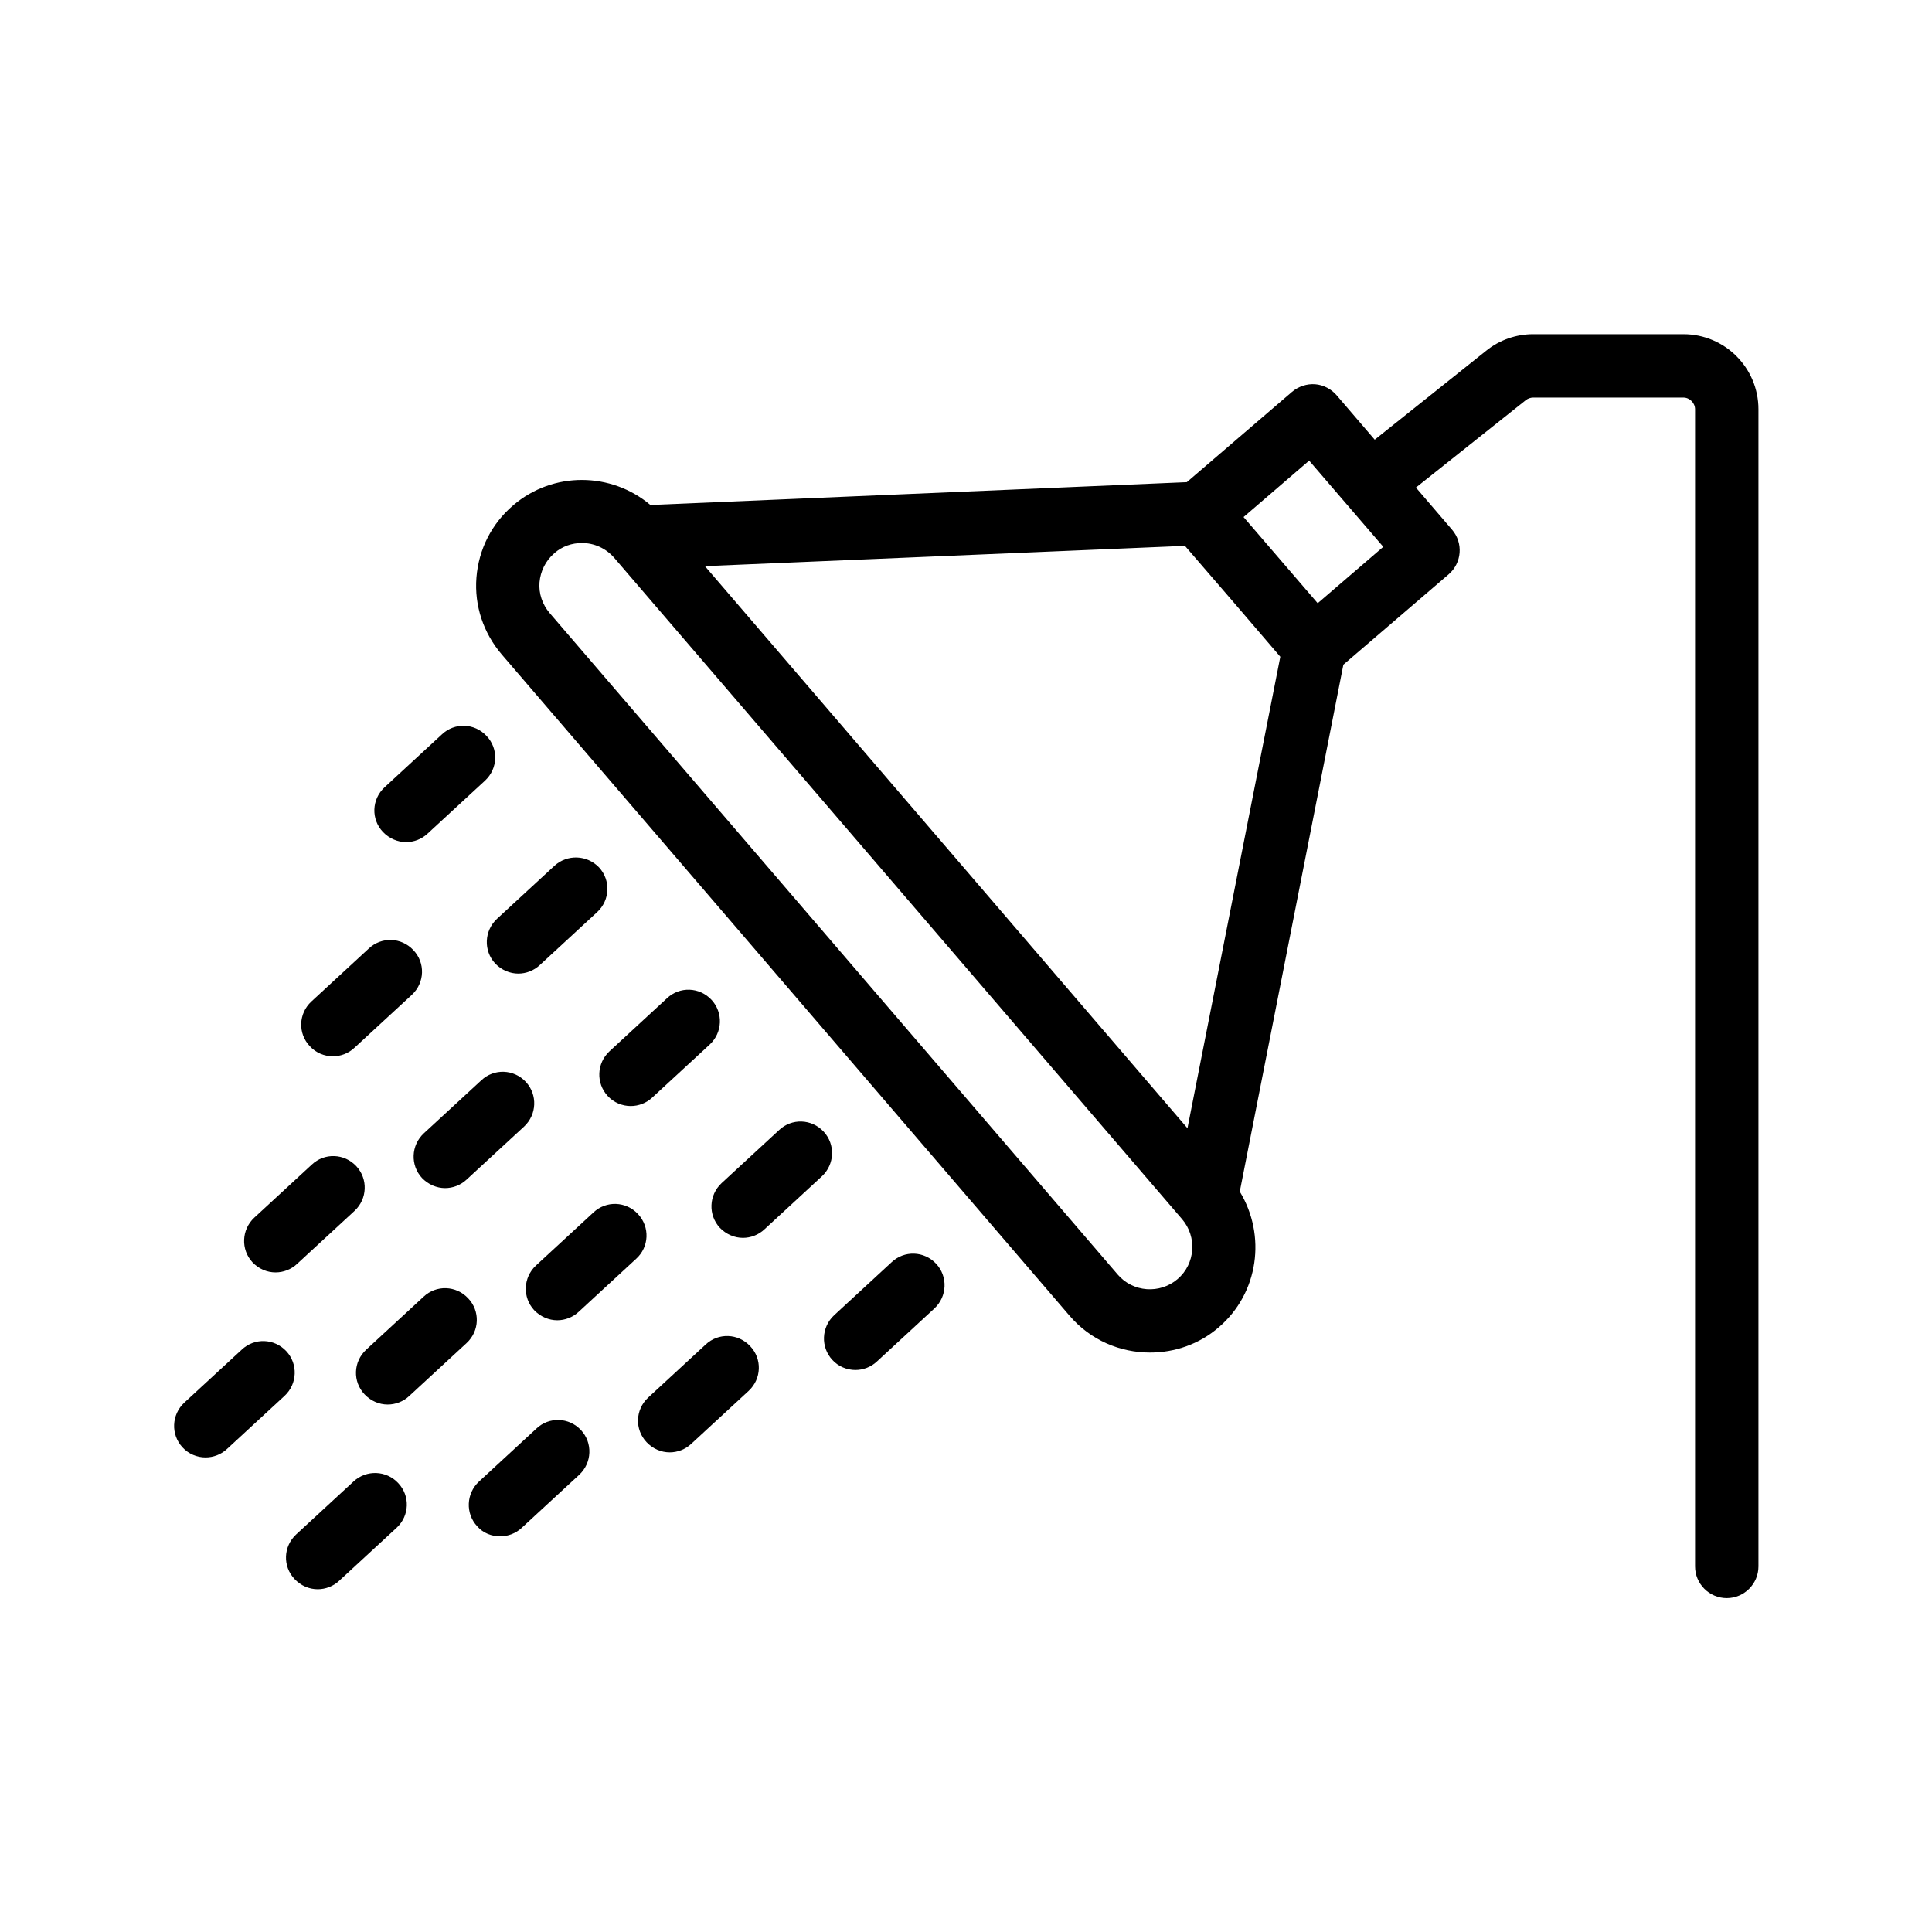
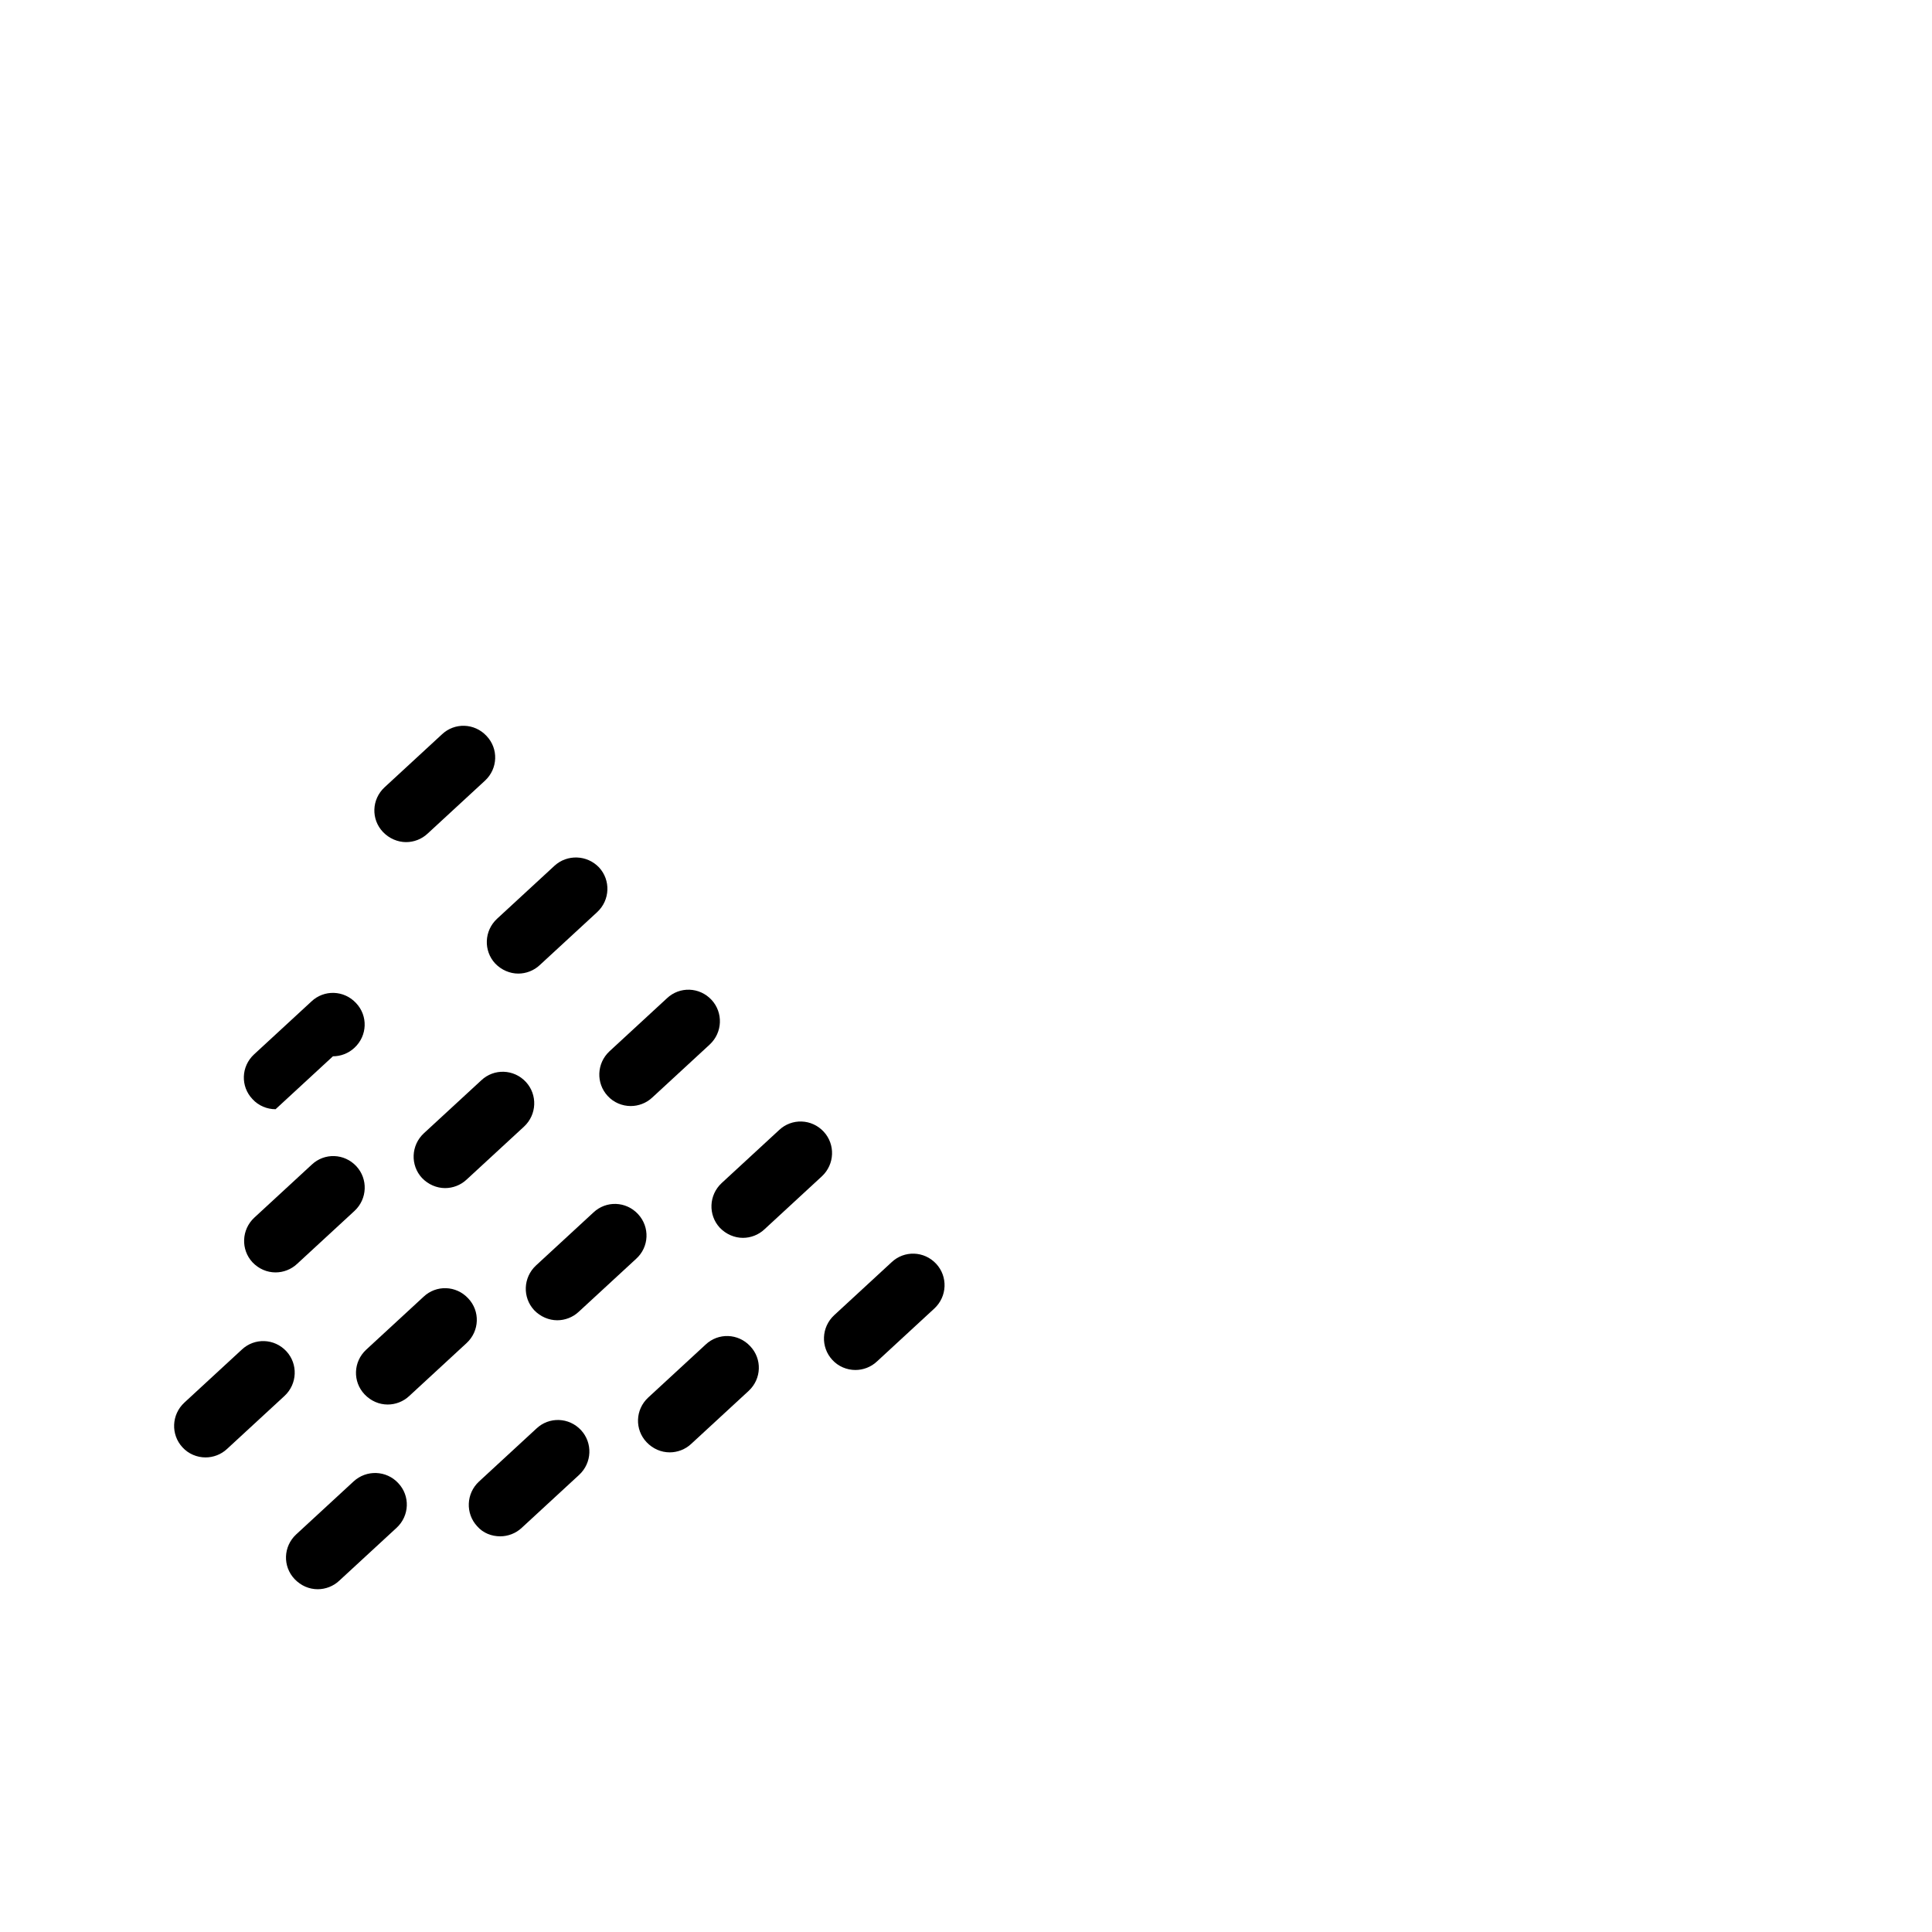
<svg xmlns="http://www.w3.org/2000/svg" fill="#000000" width="800px" height="800px" version="1.1" viewBox="144 144 512 512">
  <g>
-     <path d="m427.46 492.7c5.543 6.465 13.352 9.742 21.328 9.742 6.465 0 13.016-2.184 18.223-6.719 10.578-9.07 12.594-24.352 5.543-35.938l27.457-139.64 27.879-23.93c3.527-3.023 3.945-8.312 0.922-11.84l-9.574-11.168 29.137-23.176c0.504-0.418 1.258-0.672 1.93-0.672h39.801c1.68 0 3.106 1.426 3.106 3.106v306.65c0 4.617 3.777 8.398 8.398 8.398 4.617 0 8.398-3.777 8.398-8.398v-306.65c0-11-8.902-19.902-19.902-19.902h-39.801c-4.449 0-8.902 1.512-12.426 4.367l-29.559 23.594-10.078-11.754c-1.426-1.68-3.527-2.769-5.711-2.938s-4.449 0.586-6.129 2.016l-27.879 23.93-142.16 6.047c-10.328-8.734-25.777-8.984-36.359 0.082-5.711 4.871-9.152 11.672-9.742 19.145-0.586 7.473 1.848 14.695 6.719 20.402zm31.234-49.707-127.88-148.96 127.21-5.375 12.68 14.695 12.594 14.695zm32.246-176.92 19.648 22.84-17.383 14.945-19.648-22.836zm-200.02 24.516c2.098-1.848 4.703-2.688 7.305-2.688 3.191 0 6.297 1.344 8.566 3.945l150.47 175.24c4.031 4.703 3.527 11.84-1.176 15.871s-11.84 3.527-15.871-1.176l-150.55-175.32c-1.93-2.266-2.938-5.207-2.688-8.145 0.254-2.938 1.598-5.711 3.945-7.727z" />
    <path d="m251.62 367.17c2.016 0 4.113-0.754 5.711-2.266l15.199-14.023c3.441-3.191 3.609-8.48 0.418-11.84-3.191-3.441-8.48-3.609-11.84-0.418l-15.199 14.023c-3.441 3.191-3.609 8.48-0.418 11.84 1.68 1.758 3.949 2.684 6.129 2.684z" />
    <path d="m290.92 373.46-15.199 14.023c-3.441 3.191-3.609 8.48-0.504 11.84 1.68 1.762 3.945 2.688 6.129 2.688 2.016 0 4.113-0.754 5.711-2.266l15.199-14.023c3.441-3.191 3.609-8.48 0.504-11.84-3.188-3.359-8.48-3.527-11.84-0.422z" />
    <path d="m311.16 437.11c2.016 0 4.113-0.754 5.711-2.266l15.199-14.023c3.441-3.191 3.609-8.48 0.504-11.84-3.191-3.441-8.48-3.609-11.84-0.418l-15.199 14.023c-3.441 3.191-3.609 8.48-0.504 11.84 1.594 1.758 3.863 2.684 6.129 2.684z" />
    <path d="m361.79 455.75c3.441-3.191 3.609-8.48 0.504-11.84-3.191-3.441-8.48-3.609-11.84-0.418l-15.199 14.023c-3.441 3.191-3.609 8.48-0.504 11.84 1.68 1.762 3.945 2.688 6.129 2.688 2.016 0 4.113-0.754 5.711-2.266z" />
    <path d="m370.7 507.06c2.016 0 4.113-0.754 5.711-2.266l15.195-14.023c3.441-3.191 3.609-8.48 0.504-11.84-3.191-3.441-8.48-3.609-11.84-0.418l-15.199 14.023c-3.441 3.191-3.609 8.48-0.504 11.84 1.598 1.758 3.863 2.684 6.133 2.684z" />
-     <path d="m232.23 423.93c2.016 0 4.113-0.754 5.711-2.266l15.199-14.023c3.441-3.191 3.609-8.48 0.418-11.84-3.191-3.441-8.48-3.609-11.84-0.418l-15.199 14.023c-3.441 3.191-3.609 8.48-0.418 11.84 1.594 1.758 3.859 2.684 6.129 2.684z" />
+     <path d="m232.23 423.93c2.016 0 4.113-0.754 5.711-2.266c3.441-3.191 3.609-8.48 0.418-11.84-3.191-3.441-8.48-3.609-11.84-0.418l-15.199 14.023c-3.441 3.191-3.609 8.48-0.418 11.84 1.594 1.758 3.859 2.684 6.129 2.684z" />
    <path d="m256.33 444.33c-3.441 3.191-3.609 8.48-0.504 11.84 1.68 1.762 3.945 2.688 6.129 2.688 2.016 0 4.113-0.754 5.711-2.266l15.199-14.023c3.441-3.191 3.609-8.48 0.504-11.84-3.191-3.441-8.48-3.609-11.84-0.418z" />
    <path d="m313.09 465.75c-3.191-3.441-8.48-3.609-11.84-0.418l-15.199 14.023c-3.441 3.191-3.609 8.48-0.504 11.84 1.68 1.762 3.945 2.688 6.129 2.688 2.016 0 4.113-0.754 5.711-2.266l15.199-14.023c3.445-3.113 3.695-8.402 0.504-11.844z" />
    <path d="m321.49 528.89c2.016 0 4.113-0.754 5.711-2.266l15.199-14.023c3.441-3.191 3.609-8.48 0.418-11.84-3.191-3.441-8.48-3.609-11.84-0.418l-15.199 14.023c-3.441 3.191-3.609 8.48-0.418 11.84 1.68 1.758 3.863 2.684 6.129 2.684z" />
    <path d="m217.03 481.2c2.016 0 4.113-0.754 5.711-2.266l15.199-14.023c3.441-3.191 3.609-8.48 0.504-11.84-3.191-3.441-8.48-3.609-11.84-0.418l-15.199 14.023c-3.441 3.191-3.609 8.48-0.504 11.84 1.68 1.762 3.863 2.684 6.129 2.684z" />
    <path d="m267.66 499.92c3.441-3.191 3.609-8.48 0.418-11.84-3.191-3.441-8.48-3.609-11.84-0.418l-15.199 14.023c-3.441 3.191-3.609 8.48-0.418 11.84 1.68 1.762 3.863 2.688 6.129 2.688 2.016 0 4.113-0.754 5.711-2.266z" />
    <path d="m276.57 551.14c2.016 0 4.113-0.754 5.711-2.266l15.199-14.023c3.441-3.191 3.609-8.48 0.504-11.84-3.191-3.441-8.48-3.609-11.84-0.418l-15.199 14.023c-3.441 3.191-3.609 8.48-0.504 11.84 1.594 1.844 3.859 2.684 6.129 2.684z" />
    <path d="m198.48 530.23c2.016 0 4.113-0.754 5.711-2.266l15.199-14.023c3.441-3.191 3.609-8.48 0.504-11.84-3.191-3.441-8.48-3.609-11.84-0.418l-15.199 14.023c-3.441 3.191-3.609 8.48-0.504 11.84 1.594 1.758 3.859 2.684 6.129 2.684z" />
    <path d="m237.69 536.61-15.199 14.023c-3.441 3.191-3.609 8.48-0.418 11.84 1.68 1.762 3.863 2.688 6.129 2.688 2.016 0 4.113-0.754 5.711-2.266l15.199-14.023c3.441-3.191 3.609-8.48 0.418-11.84-3.106-3.359-8.398-3.609-11.84-0.422z" />
  </g>
</svg>